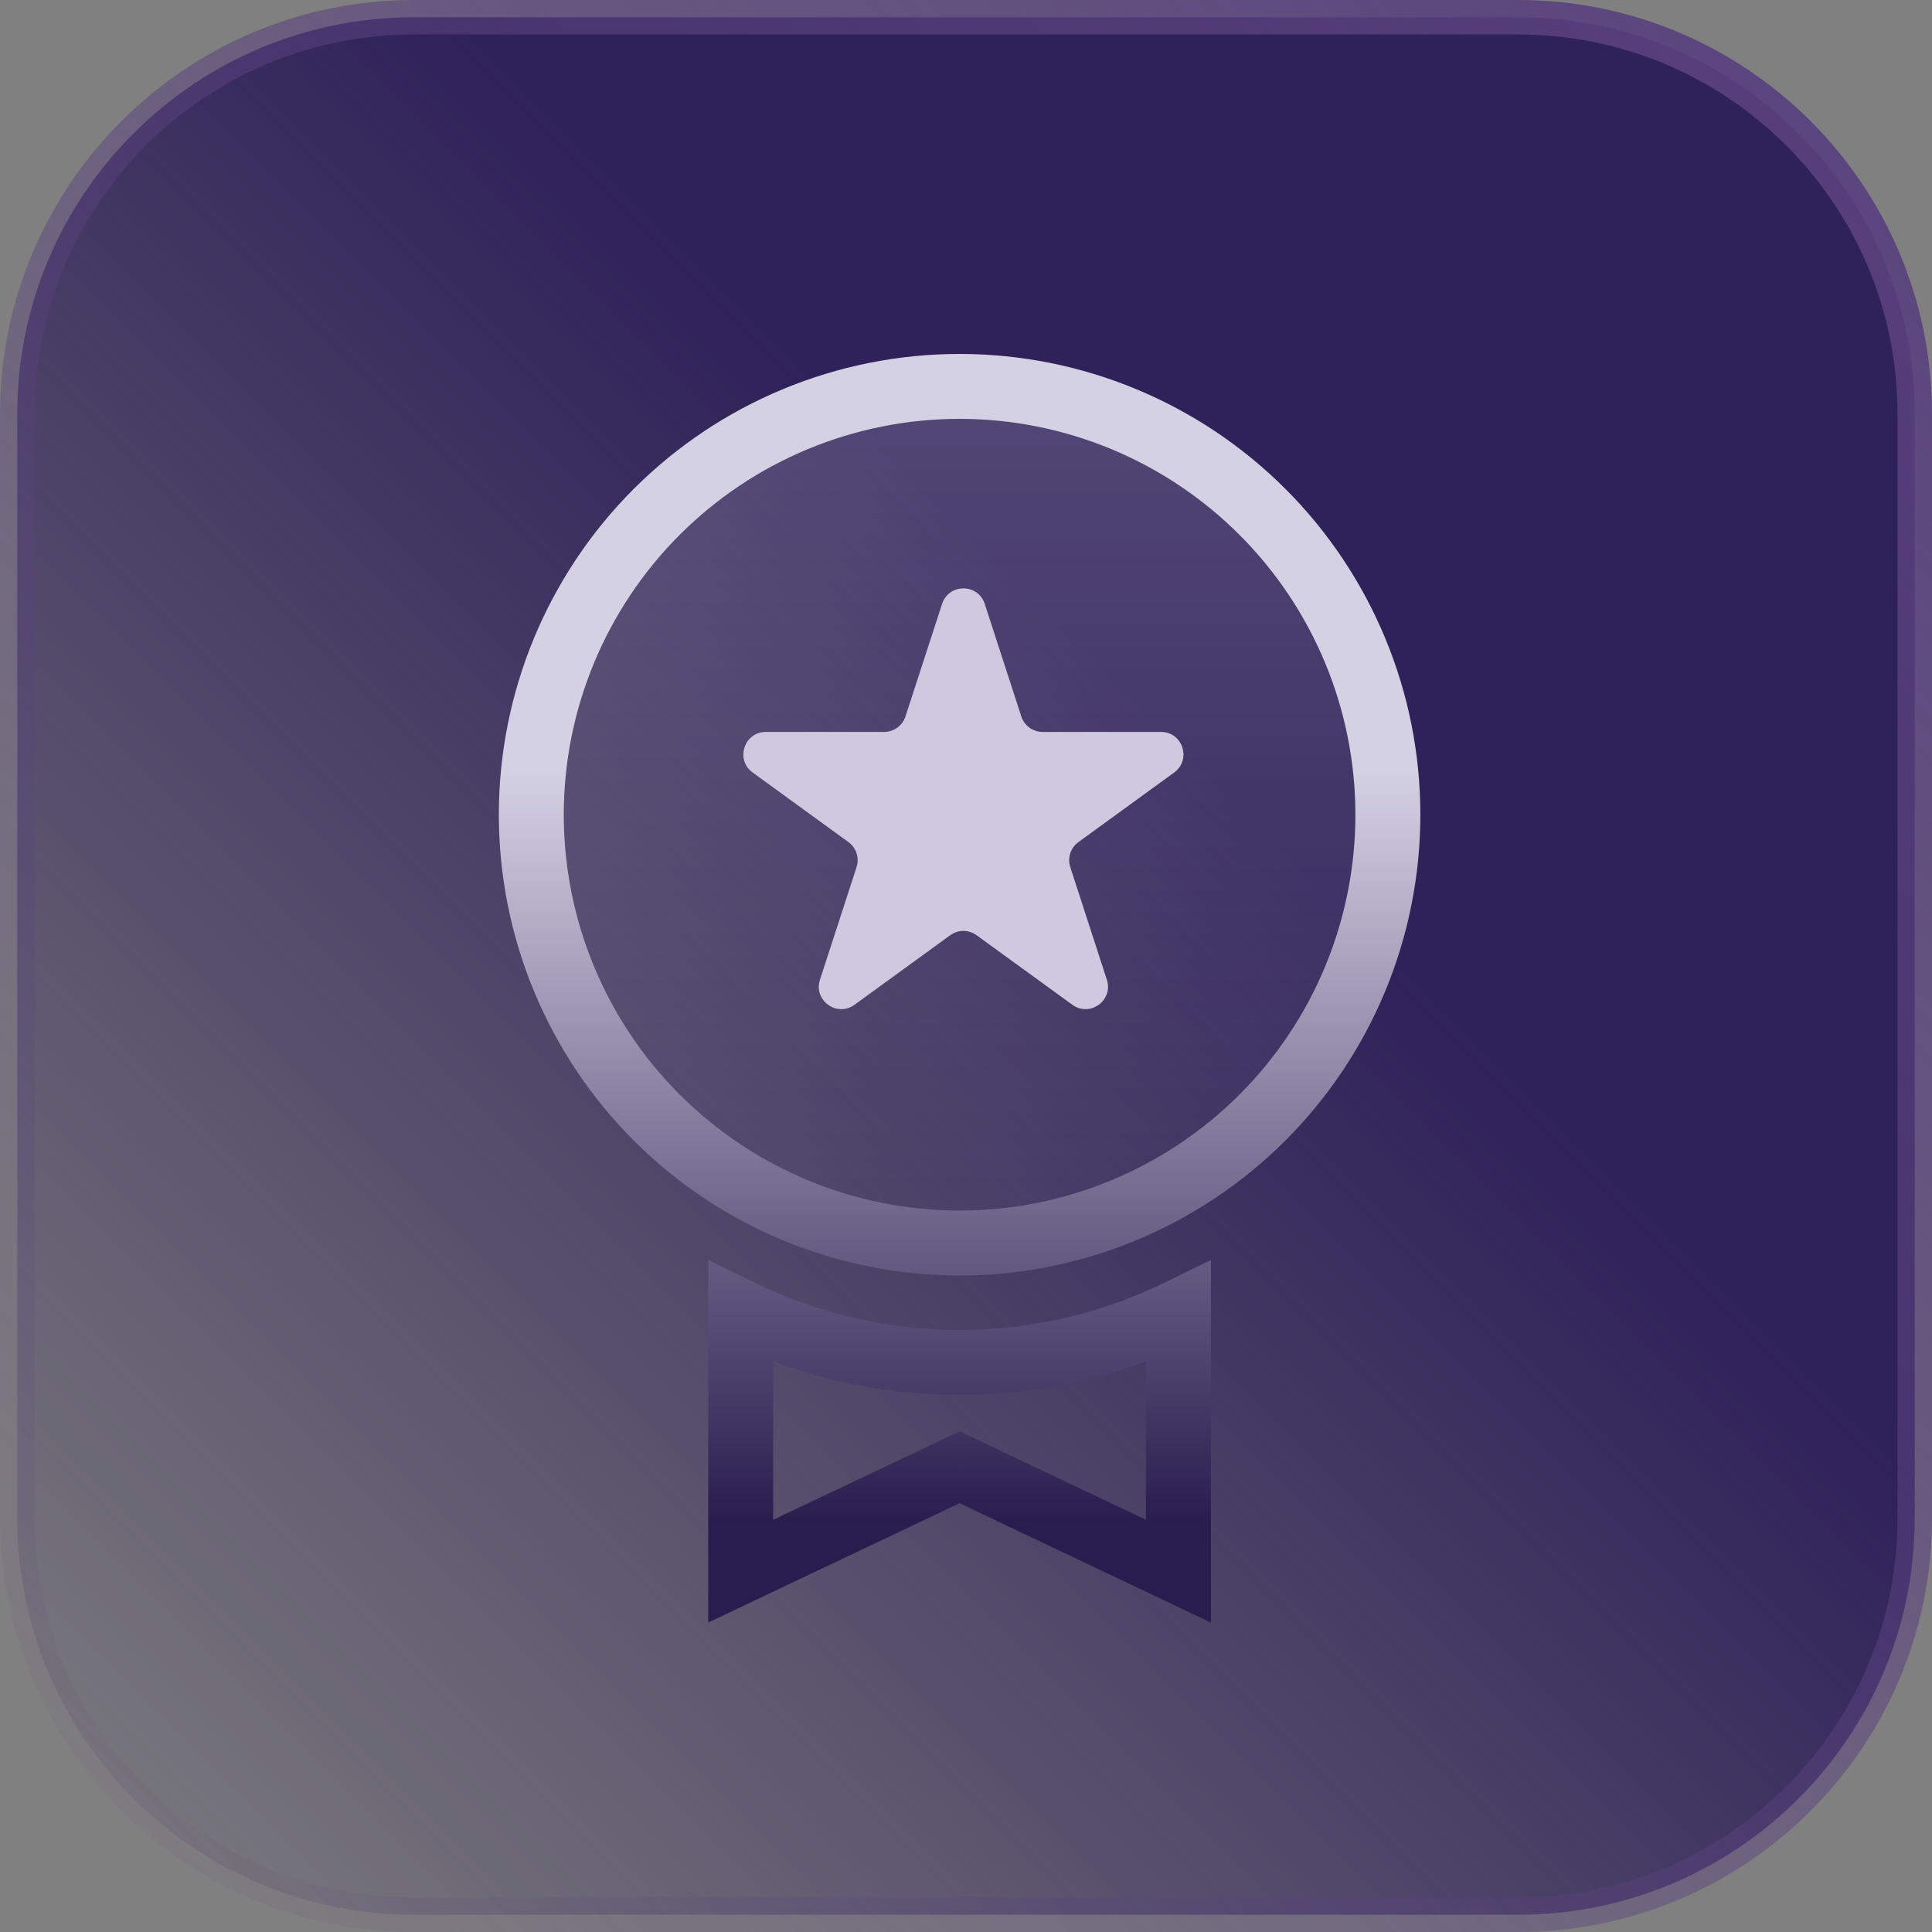
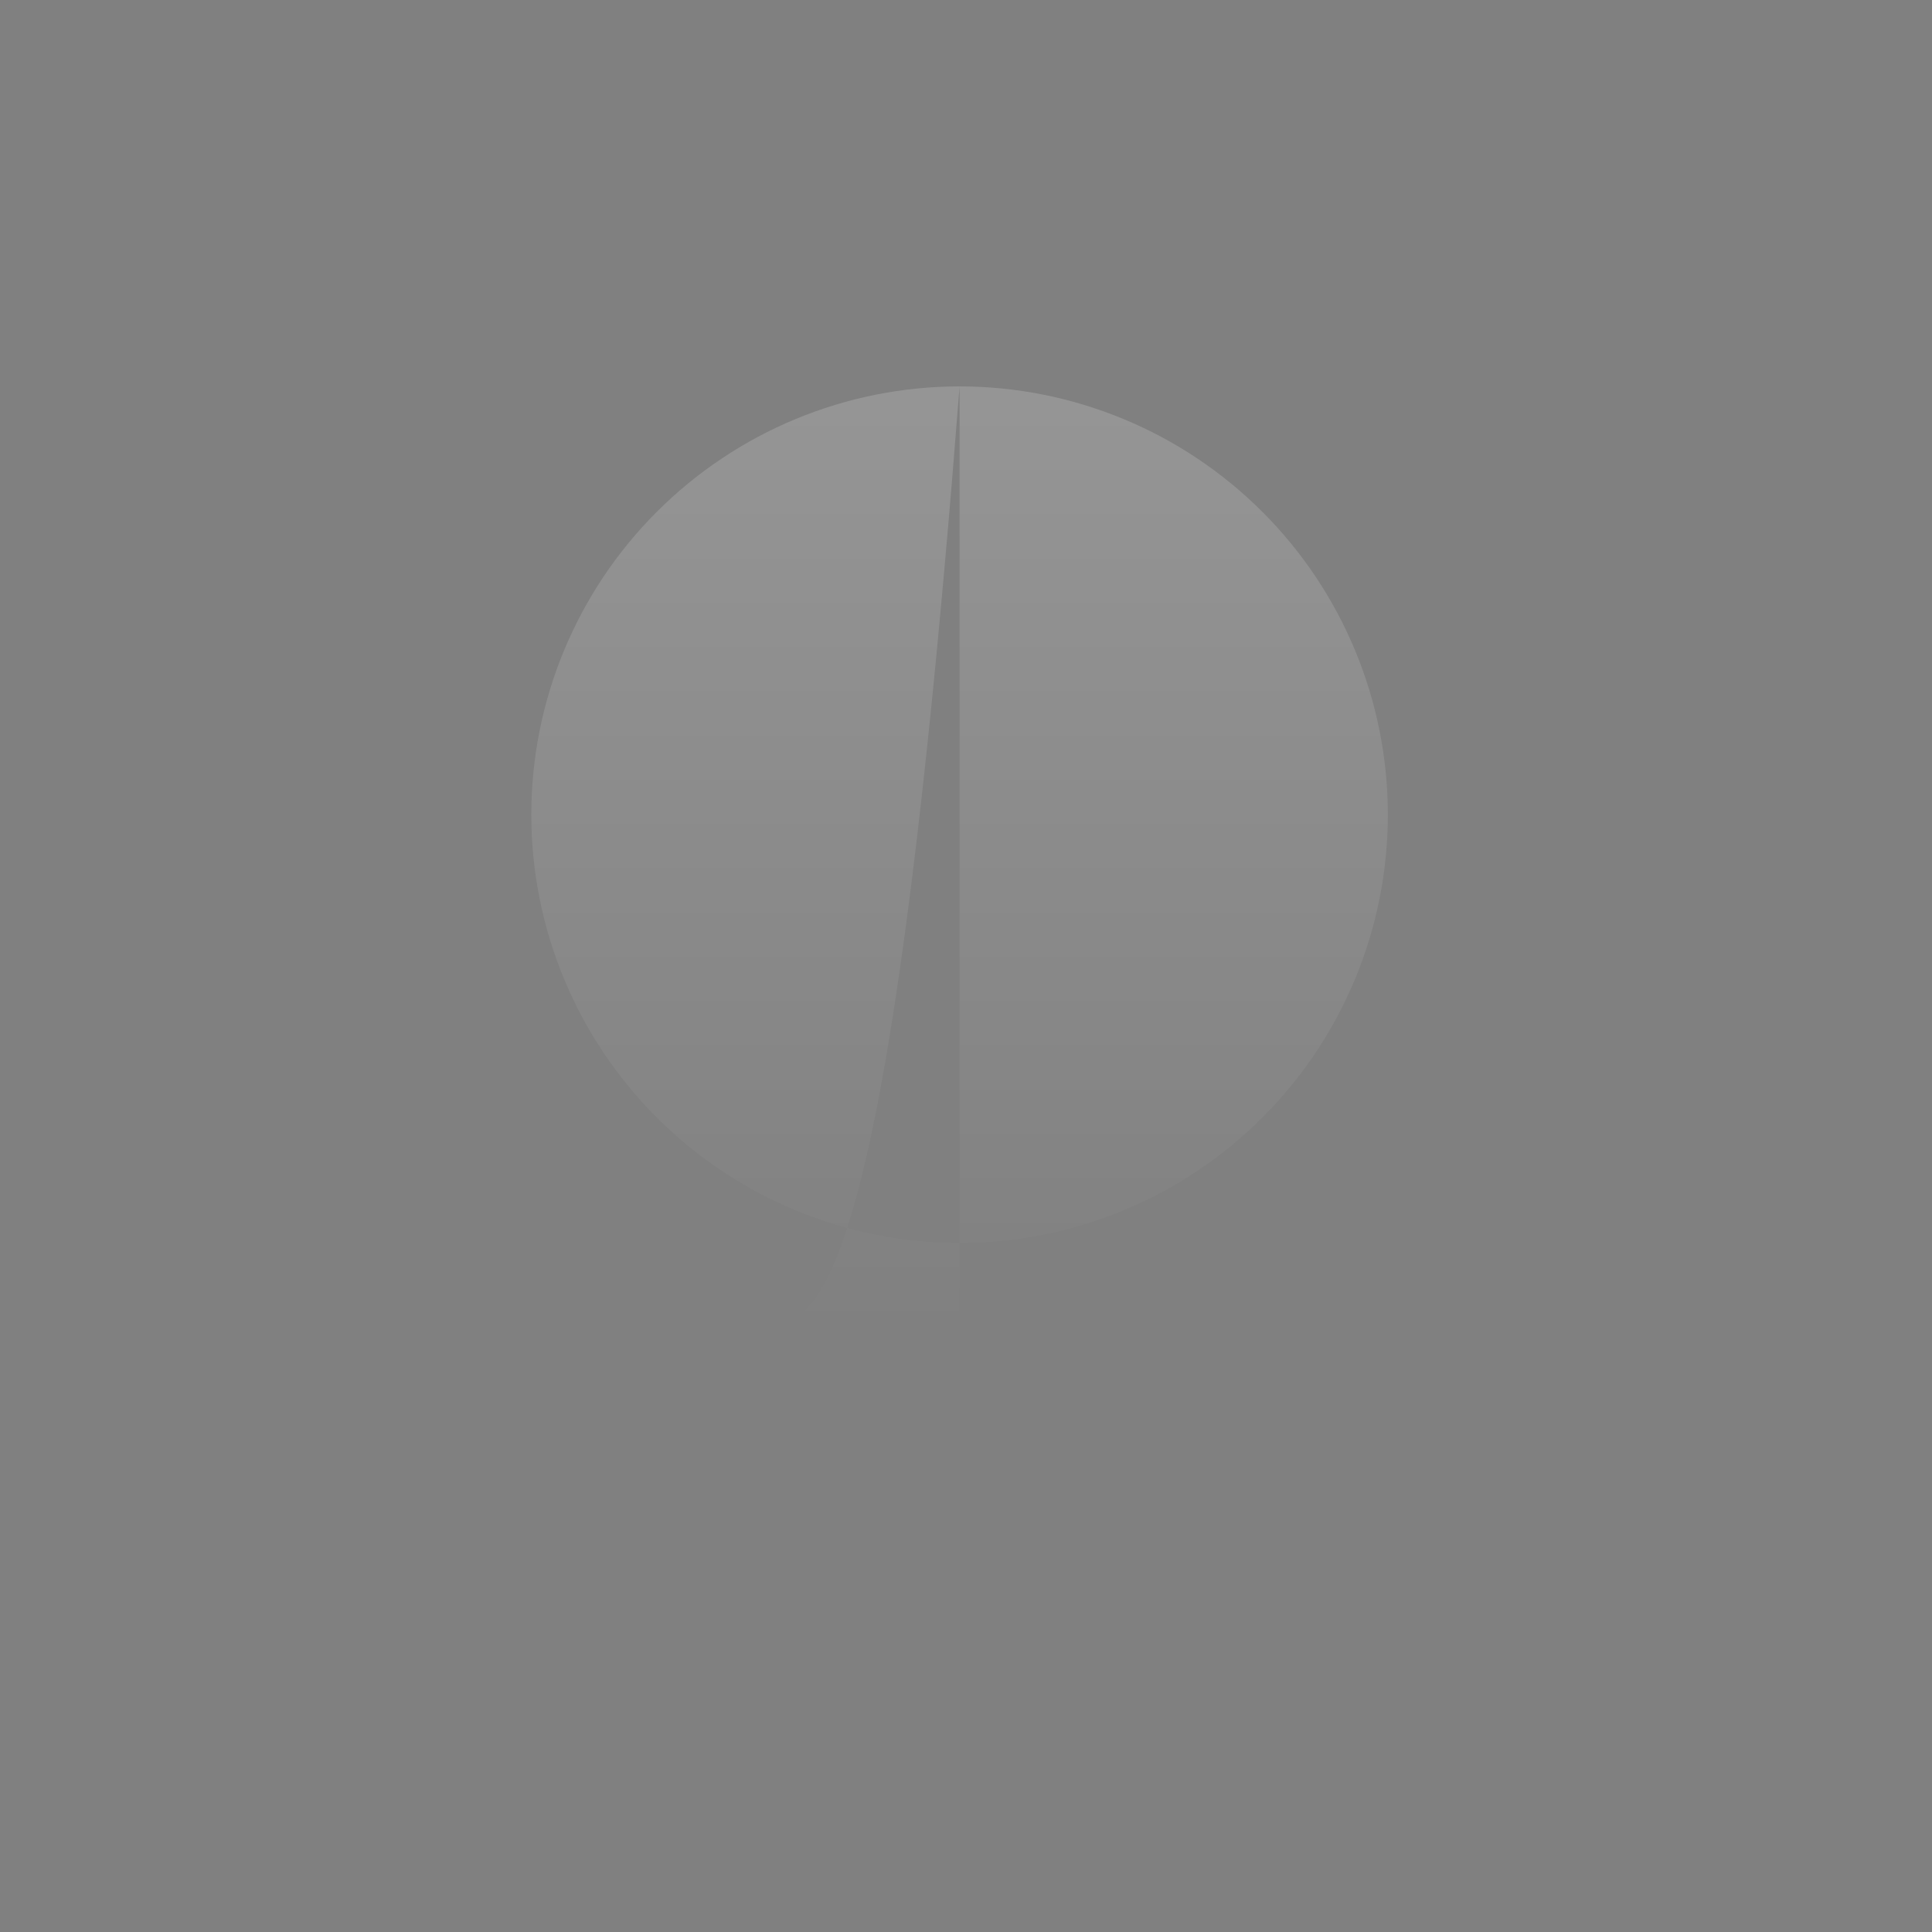
<svg xmlns="http://www.w3.org/2000/svg" width="40" height="40" viewBox="0 0 40 40" fill="none">
  <rect x="0" y="0" width="40" height="40" fill="#808080" stroke="none" />
-   <path d="M8.571 0.357H31.429C35.965 0.357 39.643 4.035 39.643 8.571V31.429C39.643 35.965 35.965 39.643 31.429 39.643H8.571C4.035 39.643 0.357 35.965 0.357 31.429V8.571C0.357 4.035 4.035 0.357 8.571 0.357Z" fill="url(#paint0_linear_8345_86)" stroke="url(#paint1_linear_8345_86)" stroke-width="0.714" />
-   <path fill-rule="evenodd" clip-rule="evenodd" d="M19.867 8C17.515 8 15.26 8.934 13.597 10.598C11.934 12.26 11 14.516 11 16.867C11 19.219 11.934 21.475 13.597 23.137C15.26 24.801 17.515 25.735 19.867 25.735C22.219 25.735 24.474 24.801 26.137 23.137C27.8 21.475 28.734 19.219 28.734 16.867C28.734 14.516 27.8 12.26 26.137 10.598C24.474 8.934 22.219 8 19.867 8ZM19.867 28.207C18.297 28.208 16.747 27.852 15.336 27.163V32.529L19.867 30.378L24.398 32.53V27.164C22.987 27.852 21.437 28.208 19.867 28.207Z" fill="url(#paint2_linear_8345_86)" />
-   <path d="M13.597 10.598L13.121 10.122L13.121 10.122L13.597 10.598ZM13.597 23.137L13.121 23.613L13.121 23.613L13.597 23.137ZM26.137 23.137L26.613 23.613L26.613 23.613L26.137 23.137ZM26.137 10.598L26.613 10.122L26.613 10.122L26.137 10.598ZM15.336 27.163L15.631 26.559L14.663 26.087V27.163H15.336ZM19.867 28.207L19.868 27.535L19.867 27.535L19.867 28.207ZM15.336 32.529H14.663V33.593L15.624 33.136L15.336 32.529ZM19.867 30.378L20.156 29.771L19.867 29.634L19.579 29.771L19.867 30.378ZM24.398 32.53L24.11 33.137L25.071 33.594V32.53H24.398ZM24.398 27.164H25.071V26.087L24.104 26.559L24.398 27.164ZM14.072 11.073C15.61 9.536 17.693 8.672 19.867 8.672V7.328C17.337 7.328 14.911 8.333 13.121 10.122L14.072 11.073ZM11.672 16.867C11.672 14.694 12.536 12.61 14.072 11.073L13.121 10.122C11.332 11.911 10.328 14.338 10.328 16.867H11.672ZM14.072 22.662C12.536 21.126 11.672 19.041 11.672 16.867H10.328C10.328 19.398 11.333 21.824 13.121 23.613L14.072 22.662ZM19.867 25.063C17.693 25.063 15.61 24.199 14.072 22.662L13.121 23.613C14.911 25.403 17.337 26.408 19.867 26.408V25.063ZM25.662 22.662C24.125 24.199 22.041 25.063 19.867 25.063V26.408C22.398 26.408 24.823 25.402 26.613 23.613L25.662 22.662ZM28.062 16.867C28.062 19.041 27.198 21.126 25.662 22.662L26.613 23.613C28.402 21.824 29.407 19.398 29.407 16.867H28.062ZM25.662 11.073C27.198 12.61 28.062 14.694 28.062 16.867H29.407C29.407 14.338 28.402 11.911 26.613 10.122L25.662 11.073ZM19.867 8.672C22.041 8.672 24.125 9.536 25.662 11.073L26.613 10.122C24.823 8.333 22.398 7.328 19.867 7.328V8.672ZM15.041 27.768C16.545 28.502 18.196 28.881 19.868 28.88L19.867 27.535C18.399 27.536 16.95 27.203 15.631 26.559L15.041 27.768ZM16.008 32.529V27.163H14.663V32.529H16.008ZM19.579 29.771L15.047 31.922L15.624 33.136L20.155 30.986L19.579 29.771ZM24.687 31.922L20.156 29.771L19.579 30.986L24.11 33.137L24.687 31.922ZM23.726 27.164V32.53H25.071V27.164H23.726ZM19.867 28.88C21.538 28.881 23.19 28.502 24.693 27.768L24.104 26.559C22.785 27.203 21.336 27.536 19.868 27.535L19.867 28.88Z" fill="url(#paint3_linear_8345_86)" />
-   <path d="M19.505 12.503C19.644 12.075 20.249 12.075 20.388 12.503L21.145 14.833C21.207 15.024 21.386 15.154 21.587 15.154H24.037C24.487 15.154 24.674 15.729 24.31 15.994L22.328 17.434C22.165 17.552 22.097 17.762 22.159 17.953L22.916 20.284C23.055 20.711 22.566 21.067 22.202 20.803L20.219 19.363C20.056 19.244 19.836 19.244 19.673 19.363L17.691 20.803C17.327 21.067 16.837 20.711 16.977 20.284L17.734 17.953C17.796 17.762 17.728 17.552 17.565 17.434L15.583 15.994C15.219 15.729 15.406 15.154 15.856 15.154H18.306C18.507 15.154 18.685 15.024 18.747 14.833L19.505 12.503Z" fill="#CEC9DE" />
+   <path fill-rule="evenodd" clip-rule="evenodd" d="M19.867 8C17.515 8 15.26 8.934 13.597 10.598C11.934 12.26 11 14.516 11 16.867C11 19.219 11.934 21.475 13.597 23.137C15.26 24.801 17.515 25.735 19.867 25.735C22.219 25.735 24.474 24.801 26.137 23.137C27.8 21.475 28.734 19.219 28.734 16.867C28.734 14.516 27.8 12.26 26.137 10.598C24.474 8.934 22.219 8 19.867 8ZC18.297 28.208 16.747 27.852 15.336 27.163V32.529L19.867 30.378L24.398 32.53V27.164C22.987 27.852 21.437 28.208 19.867 28.207Z" fill="url(#paint2_linear_8345_86)" />
  <defs>
    <linearGradient id="paint0_linear_8345_86" x1="40" y1="0" x2="0" y2="40" gradientUnits="userSpaceOnUse">
      <stop offset="0.388" stop-color="#2F2159" />
      <stop offset="1" stop-color="#2F2159" stop-opacity="0" />
    </linearGradient>
    <linearGradient id="paint1_linear_8345_86" x1="40" y1="0" x2="0" y2="40" gradientUnits="userSpaceOnUse">
      <stop stop-color="#59417E" />
      <stop offset="1" stop-color="#59417E" stop-opacity="0" />
    </linearGradient>
    <linearGradient id="paint2_linear_8345_86" x1="19.706" y1="6.791" x2="19.706" y2="31.569" gradientUnits="userSpaceOnUse">
      <stop stop-color="white" stop-opacity="0.18" />
      <stop offset="0.849" stop-color="white" stop-opacity="0" />
    </linearGradient>
    <linearGradient id="paint3_linear_8345_86" x1="19.706" y1="6.791" x2="19.706" y2="31.569" gradientUnits="userSpaceOnUse">
      <stop offset="0.369" stop-color="#D5D1E4" />
      <stop offset="1" stop-color="#291C4E" />
    </linearGradient>
  </defs>
</svg>